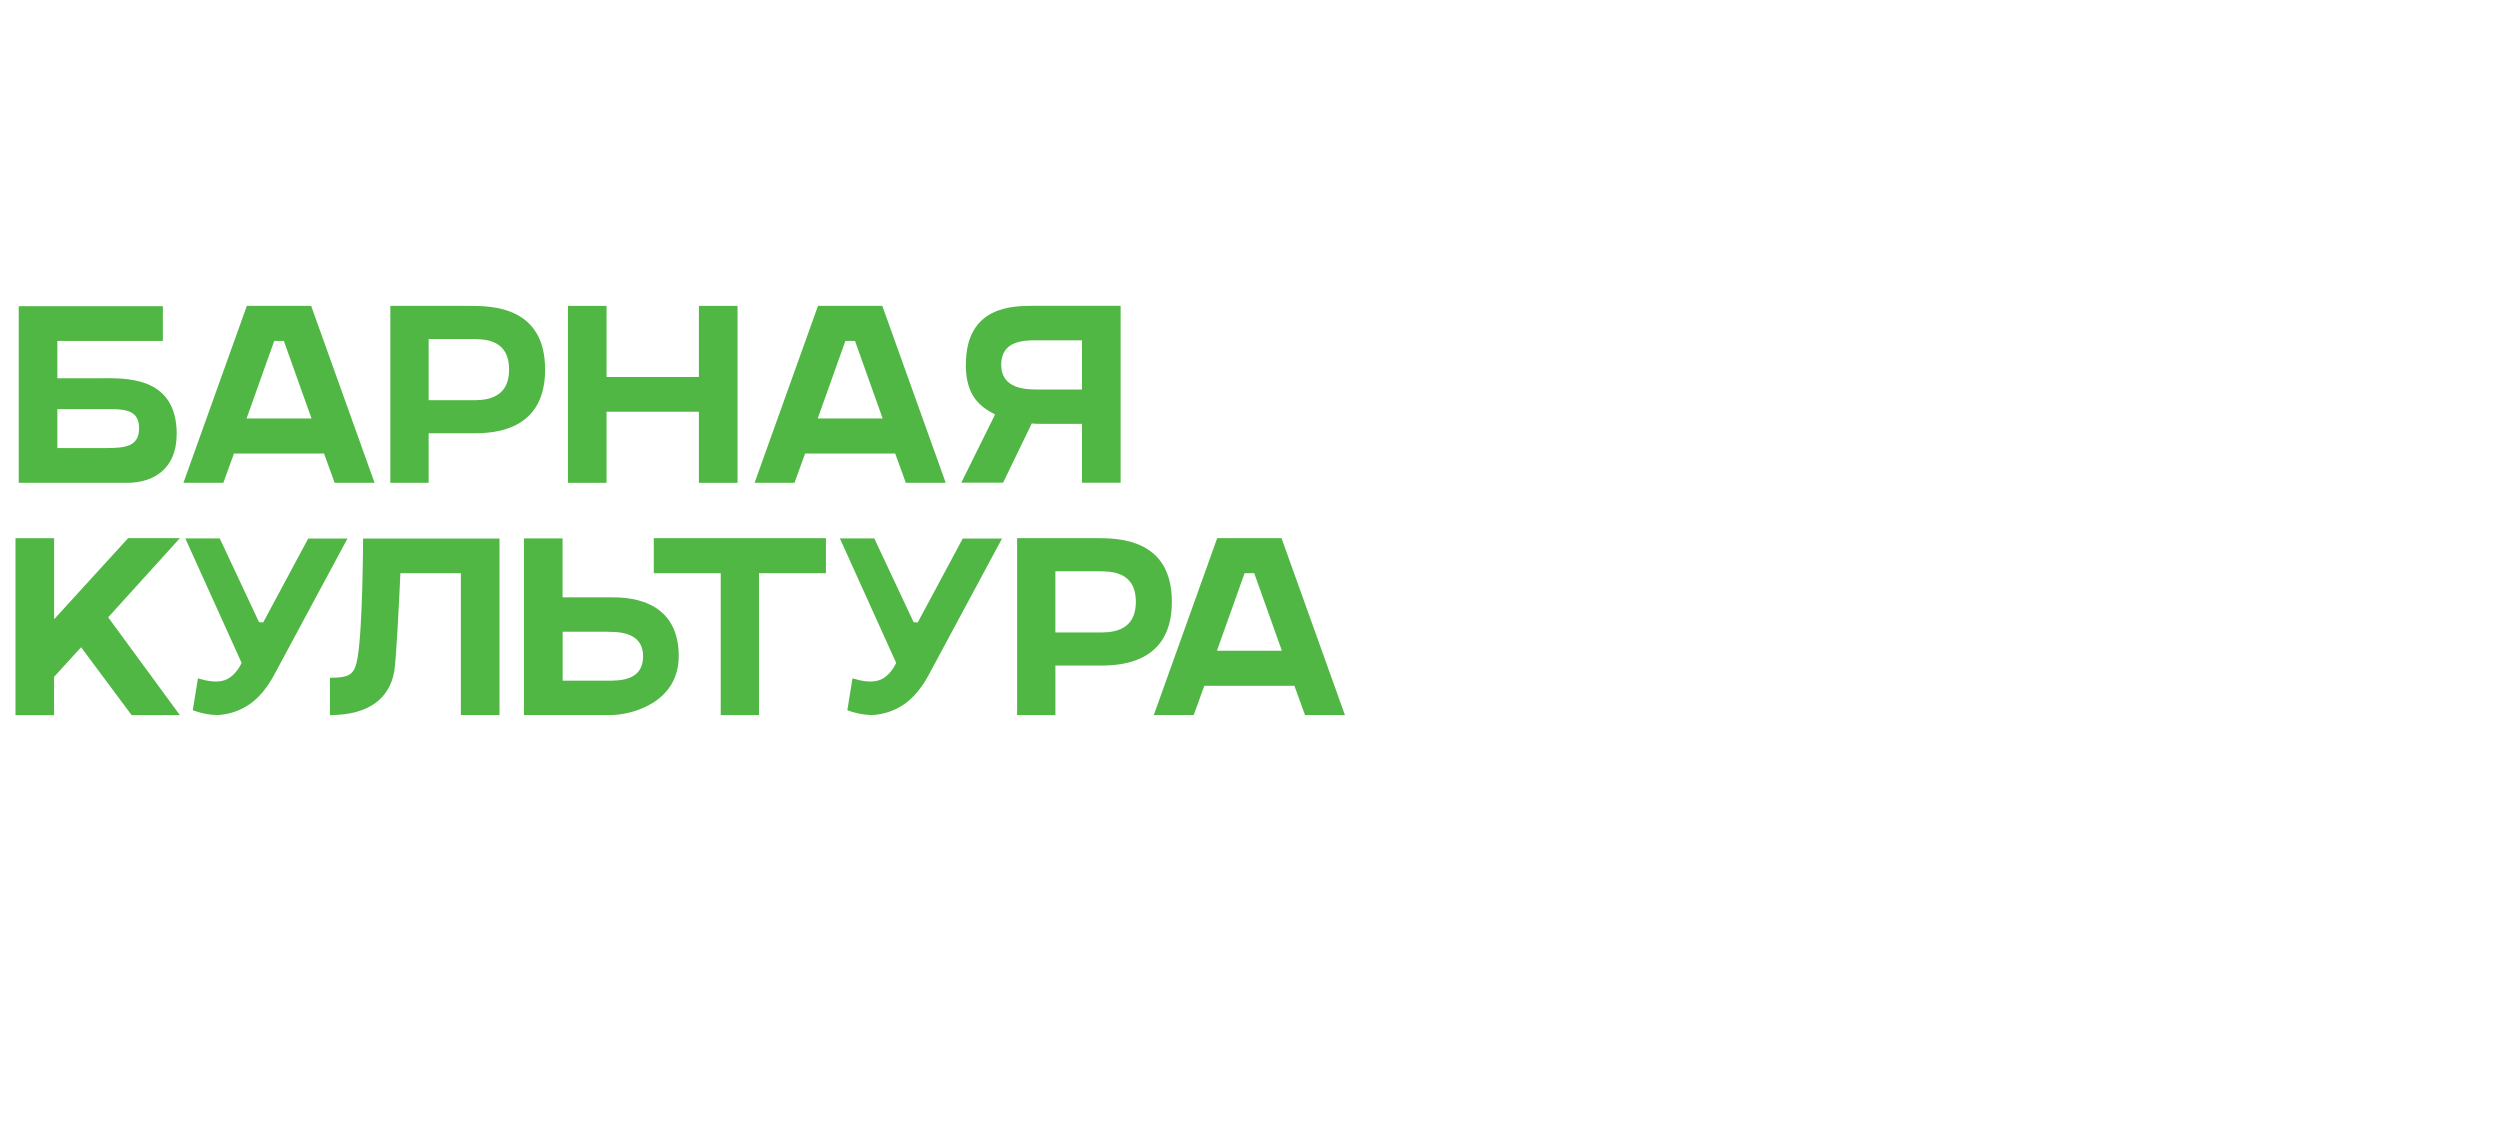
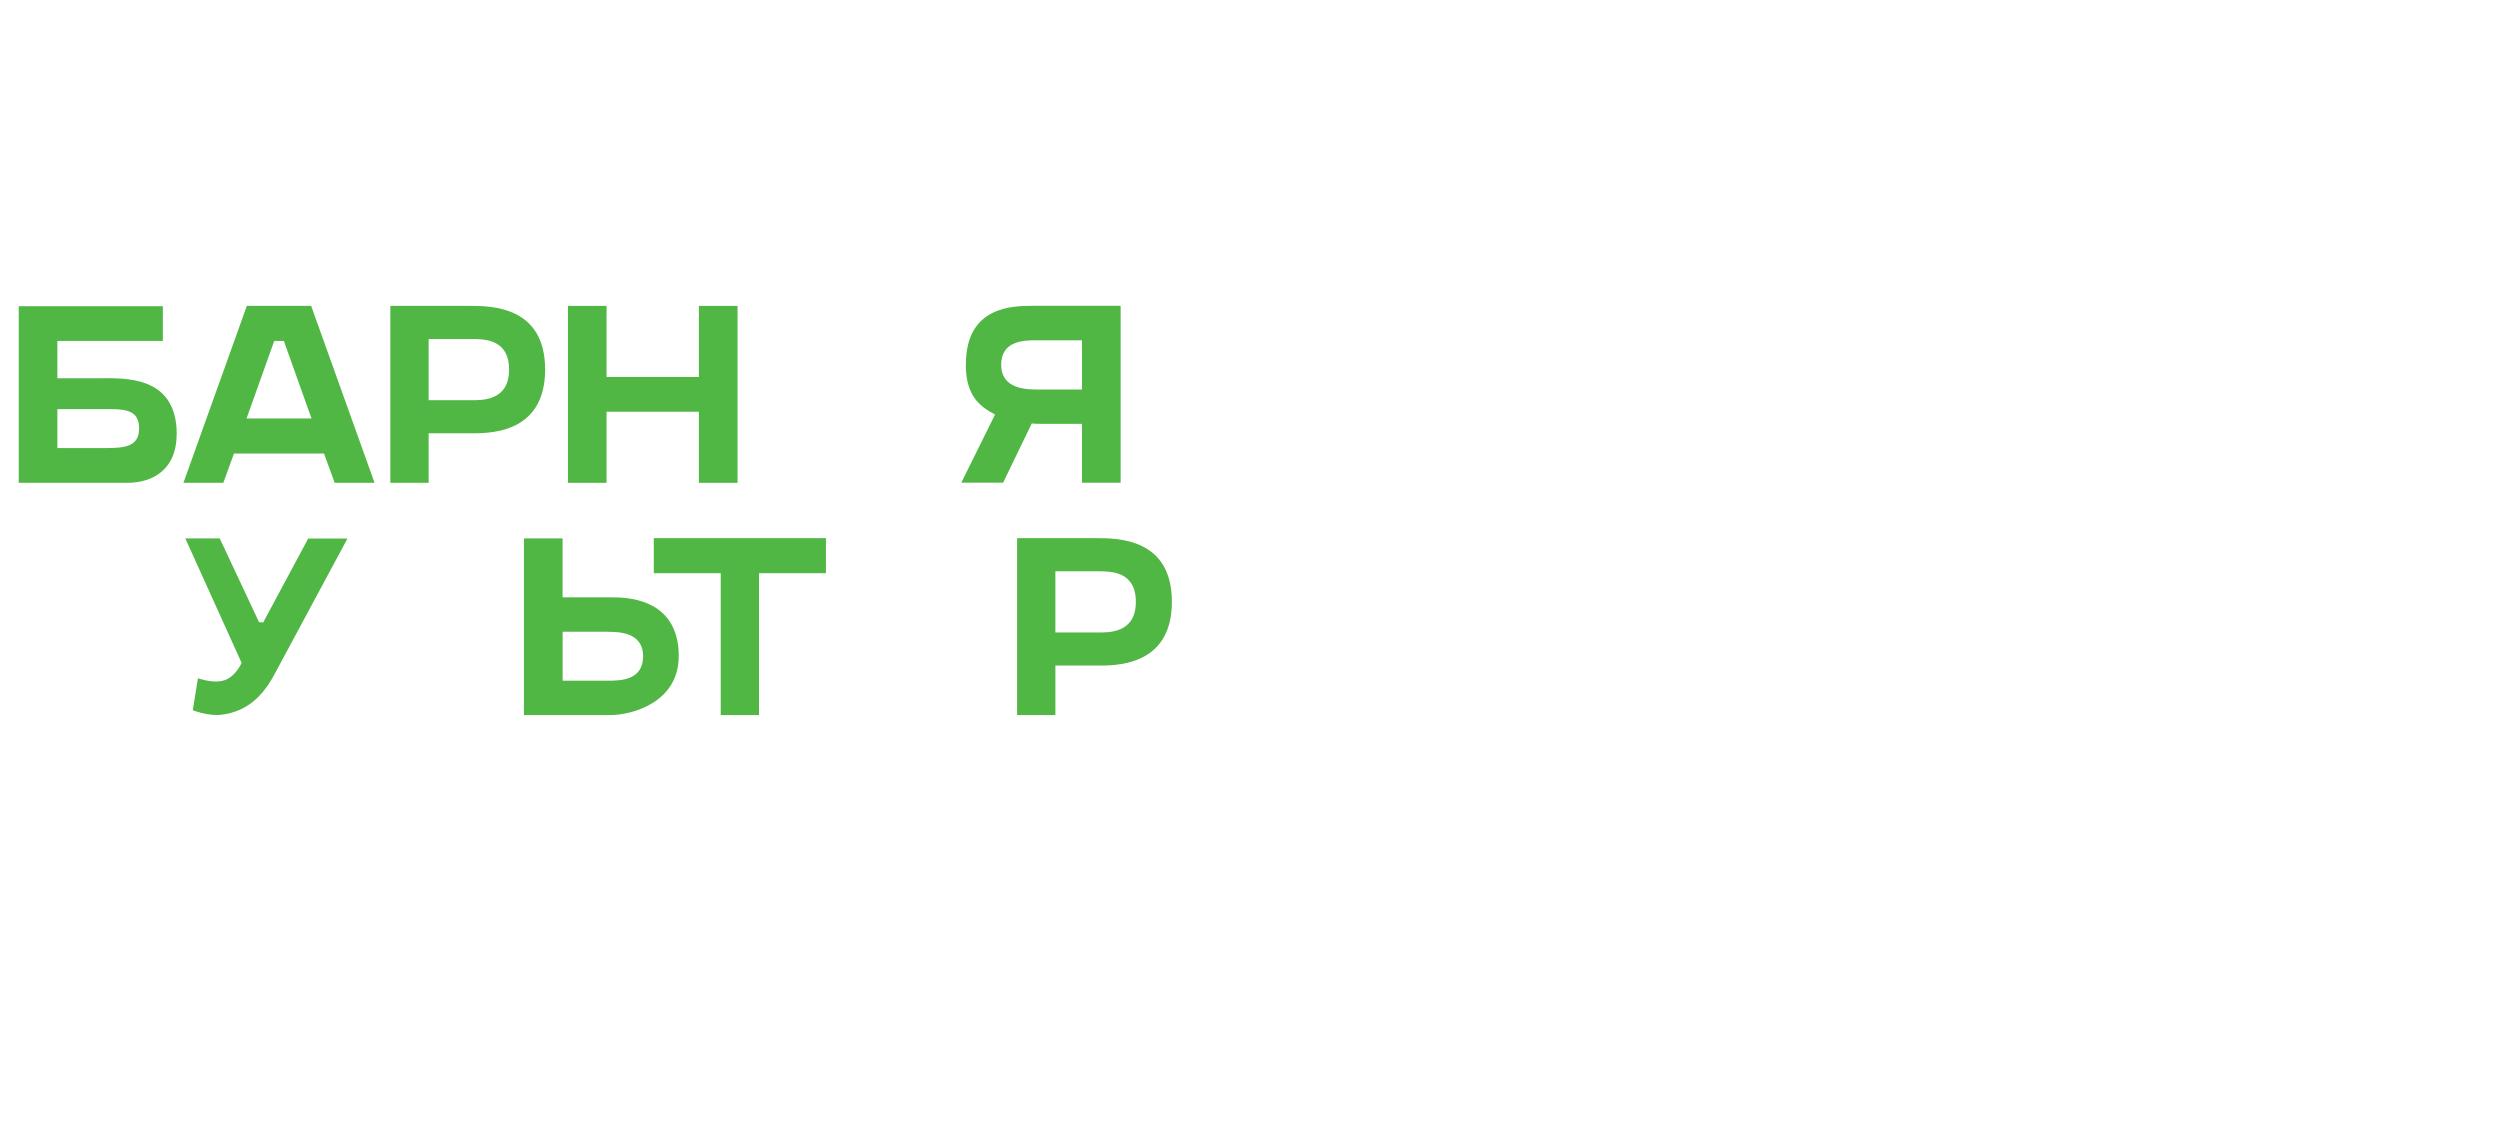
<svg xmlns="http://www.w3.org/2000/svg" id="Layer_1" version="1.1" viewBox="0 0 355.2 160.4">
  <defs>
    <style> .st0 { isolation: isolate; } .st1 { fill: #50b744; } </style>
  </defs>
  <g class="st0">
    <g class="st0">
      <path class="st1" d="M25.1,61.7c0,4.85-3.2,6.9-7.04,6.9H2.66v-25.1h20.48v4.94h-14.99v5.3h5.99c3.47,0,10.97-.46,10.97,7.95ZM19.76,60.87c0-2.33-1.51-2.74-4.02-2.74h-7.59v5.53h6.9c2.65,0,4.71-.18,4.71-2.79Z" />
    </g>
    <g class="st0">
      <path class="st1" d="M53.22,68.6h-5.67l-1.51-4.16h-12.8l-1.51,4.16h-5.67l9.01-25.14h9.14l9.01,25.14ZM44.26,59.46l-3.93-11.02h-1.37l-3.93,11.02h9.23Z" />
      <path class="st1" d="M77.45,52.51c0,9.37-8.37,9.05-10.74,9.05h-5.81v7.04h-5.44v-25.14h11.25c3.02,0,10.74,0,10.74,9.05ZM72.33,52.51c0-4.34-3.52-4.34-5.35-4.34h-6.08v8.69h5.99c1.46,0,5.44.18,5.44-4.34Z" />
      <path class="st1" d="M104.79,68.6h-5.49v-10.1h-13.12v10.1h-5.49v-25.14h5.49v10.1h13.12v-10.1h5.49v25.14Z" />
-       <path class="st1" d="M134.37,68.6h-5.67l-1.51-4.16h-12.8l-1.51,4.16h-5.67l9.01-25.14h9.14l9.01,25.14ZM125.41,59.46l-3.93-11.02h-1.37l-3.93,11.02h9.23Z" />
      <path class="st1" d="M137.23,51.82c0-8.37,6.67-8.37,9.69-8.37h12.3v25.14h-5.49v-8.37h-5.81c-.32,0-.78,0-1.33-.05l-4.07,8.41h-5.94l4.8-9.69c-2.24-1.14-4.16-2.74-4.16-7.09ZM147.38,55.34h6.35v-6.99h-6.45c-1.69,0-5.03,0-5.03,3.47s3.57,3.52,5.12,3.52Z" />
    </g>
    <g class="st0">
-       <path class="st1" d="M7.69,87.98l10.51-11.52h7.36l-10.19,11.25,10.19,13.9h-6.86l-7.18-9.65-3.84,4.21v5.44H2.2v-25.14h5.49v11.52Z" />
-     </g>
+       </g>
    <g class="st0">
      <path class="st1" d="M35.62,99.95c-1.28.91-2.65,1.42-4.16,1.6-1.87.23-4.07-.64-4.07-.64l.73-4.53c1.33.41,2.47.55,3.38.37.96-.18,1.78-.82,2.51-1.97l.32-.59-8-17.69h4.89l5.58,11.89.59.05,6.4-11.93h5.58l-10.42,19.38c-.96,1.78-2.06,3.11-3.34,4.07Z" />
    </g>
    <g class="st0">
-       <path class="st1" d="M70.97,101.6h-5.49v-20.16h-8.59c-.23,4.94-.59,12.16-.87,13.94-.64,3.66-3.38,6.22-9.14,6.22v-5.3c3.02,0,3.52-.59,3.93-2.88.73-4.21.78-16.91.78-16.91h19.38v25.1Z" />
-     </g>
+       </g>
    <g class="st0">
      <path class="st1" d="M96.43,93.23c0,6.63-6.72,8.37-9.74,8.37h-12.25v-25.1h5.49v8.37h6.77c1.87,0,9.74-.14,9.74,8.37ZM86.29,89.76h-6.35v6.95h6.45c1.69,0,4.98,0,4.98-3.47s-3.52-3.47-5.07-3.47Z" />
    </g>
    <g class="st0">
      <path class="st1" d="M117.35,81.44h-9.51v20.16h-5.44v-20.16h-9.51v-4.98h24.46v4.98Z" />
-       <path class="st1" d="M128.62,99.95c-1.28.91-2.65,1.42-4.16,1.6-1.87.23-4.07-.64-4.07-.64l.73-4.53c1.33.41,2.47.55,3.38.37.96-.18,1.78-.82,2.51-1.97l.32-.59-8-17.69h4.89l5.58,11.89.59.05,6.4-11.93h5.58l-10.42,19.38c-.96,1.78-2.06,3.11-3.34,4.07Z" />
      <path class="st1" d="M166.5,85.51c0,9.37-8.37,9.05-10.74,9.05h-5.81v7.04h-5.44v-25.14h11.25c3.02,0,10.74,0,10.74,9.05ZM161.38,85.51c0-4.34-3.52-4.34-5.35-4.34h-6.08v8.69h5.99c1.46,0,5.44.18,5.44-4.34Z" />
-       <path class="st1" d="M191.09,101.6h-5.67l-1.51-4.16h-12.8l-1.51,4.16h-5.67l9.01-25.14h9.14l9.01,25.14ZM182.13,92.46l-3.93-11.02h-1.37l-3.93,11.02h9.23Z" />
    </g>
  </g>
</svg>